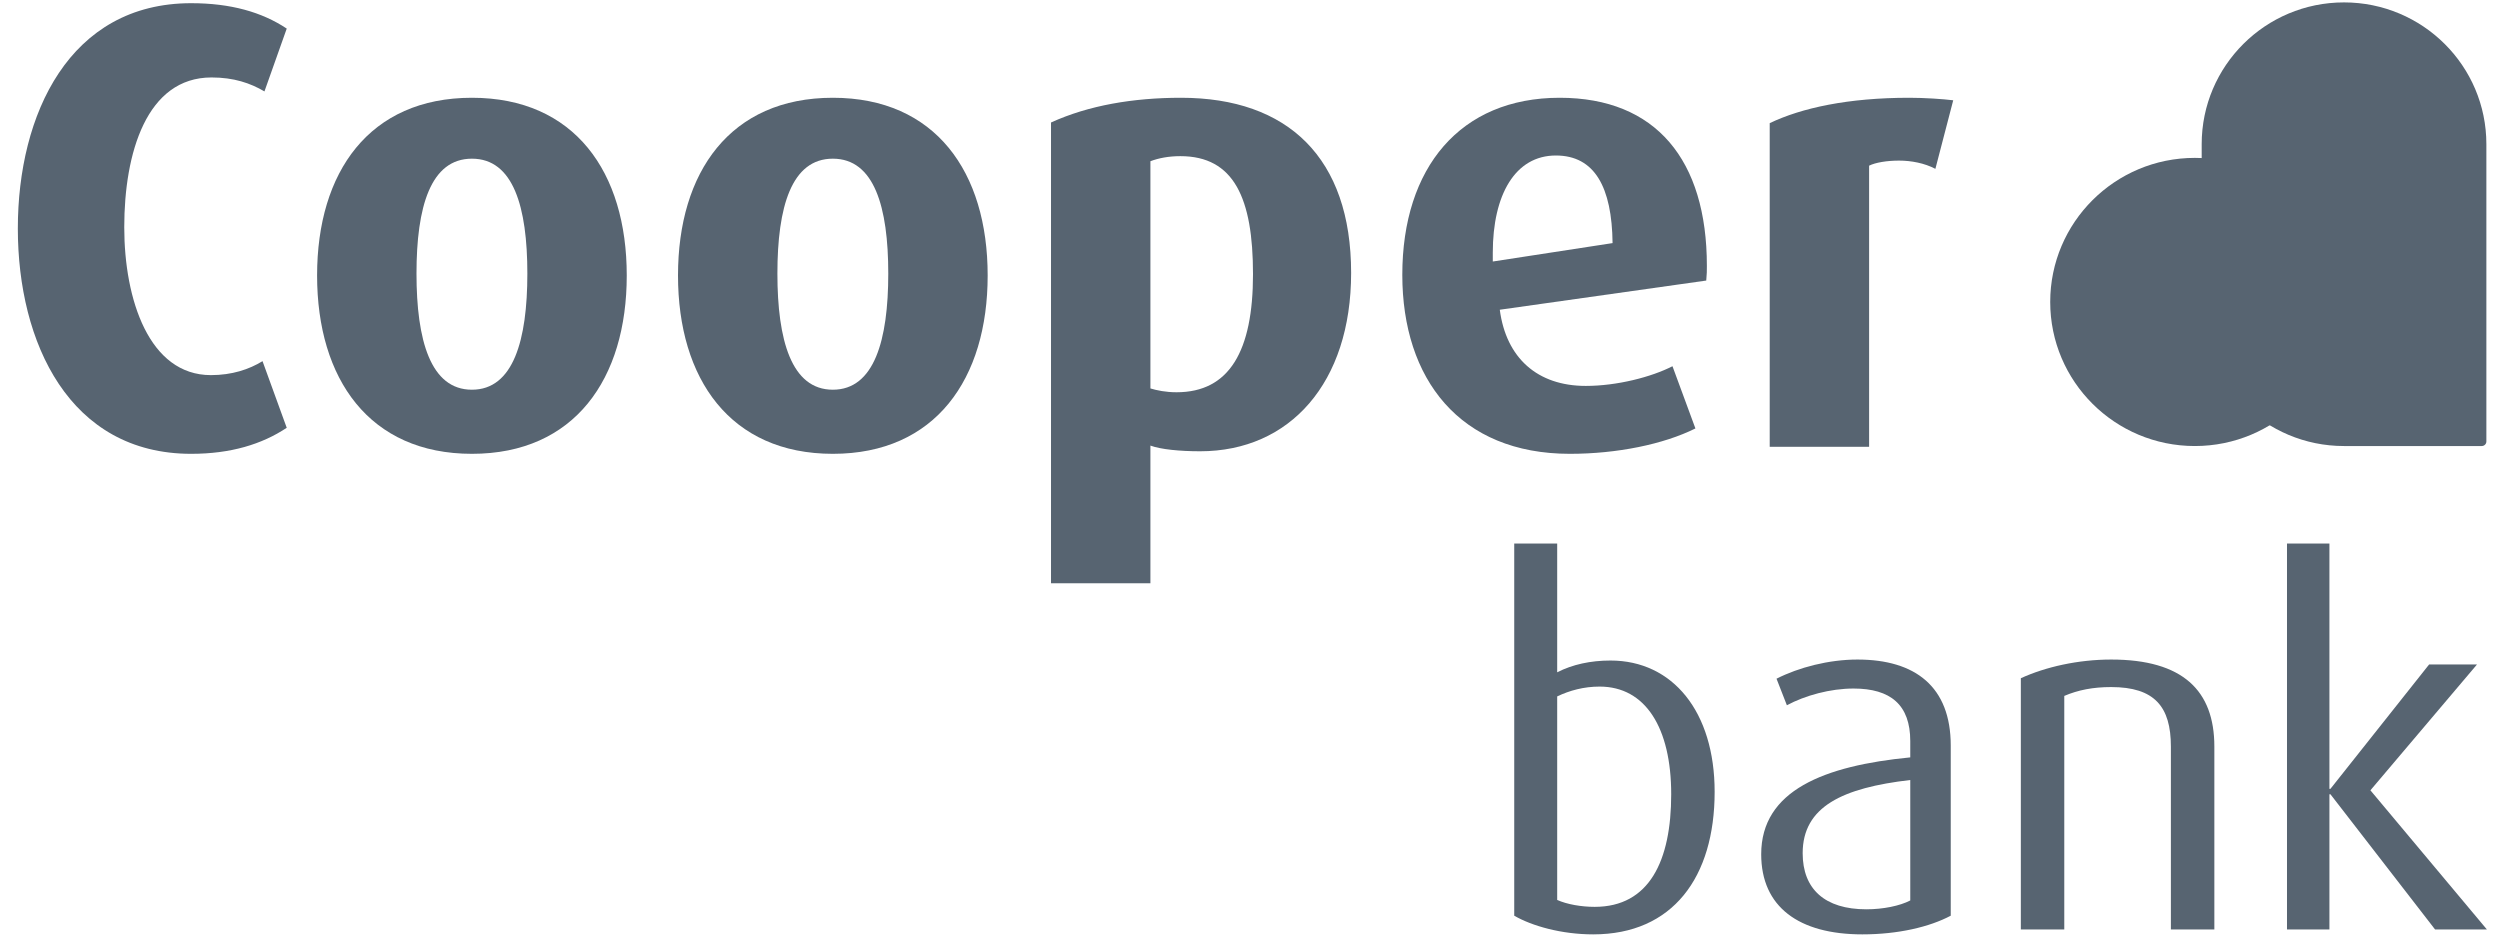
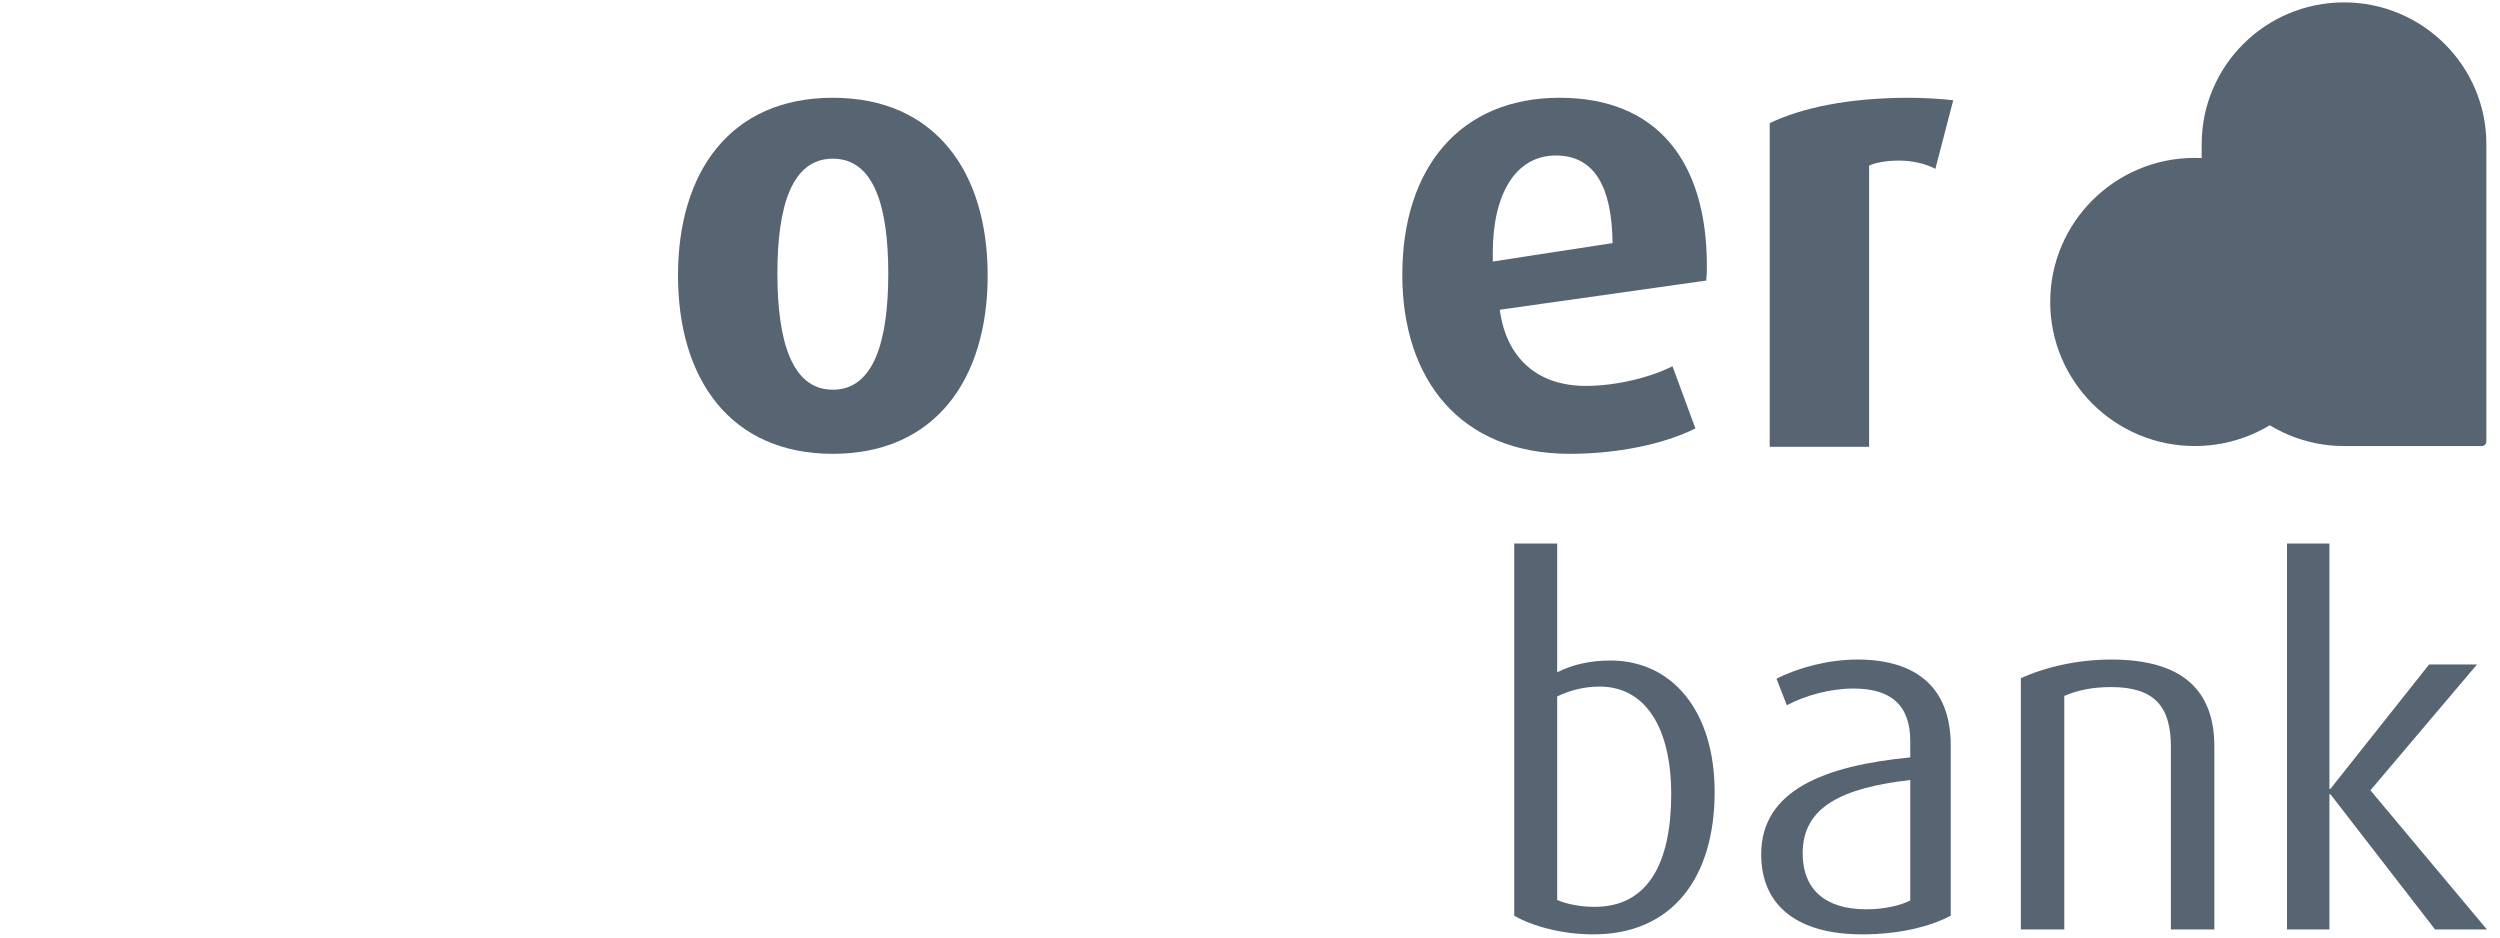
<svg xmlns="http://www.w3.org/2000/svg" width="104" height="39" viewBox="0 0 104 39" fill="none">
-   <path d="M11.928 17.796L10.921 15.024C10.364 15.367 9.649 15.605 8.774 15.605C6.203 15.605 5.169 12.463 5.169 9.453C5.169 6.364 6.097 3.222 8.8 3.222C9.728 3.222 10.417 3.459 11.001 3.803L11.928 1.189C10.894 0.502 9.596 0.133 7.952 0.133C2.889 0.133 0.742 4.753 0.742 9.506C0.742 14.258 2.889 18.879 7.952 18.879C9.596 18.879 10.894 18.483 11.928 17.796Z" fill="#576471" />
-   <path d="M26.073 11.46C26.073 7.156 23.9 4.067 19.632 4.067C15.364 4.067 13.191 7.156 13.191 11.46C13.191 15.763 15.364 18.879 19.632 18.879C23.9 18.879 26.073 15.763 26.073 11.46ZM21.938 11.38C21.938 14.153 21.355 16.212 19.632 16.212C17.909 16.212 17.326 14.153 17.326 11.38C17.326 8.608 17.909 6.601 19.632 6.601C21.355 6.601 21.938 8.608 21.938 11.38Z" fill="#576471" />
  <path d="M41.087 11.46C41.087 7.156 38.913 4.067 34.646 4.067C30.378 4.067 28.205 7.156 28.205 11.46C28.205 15.763 30.378 18.879 34.646 18.879C38.913 18.879 41.087 15.763 41.087 11.46ZM36.952 11.38C36.952 14.153 36.369 16.212 34.646 16.212C32.923 16.212 32.34 14.153 32.34 11.38C32.34 8.608 32.923 6.601 34.646 6.601C36.369 6.601 36.952 8.608 36.952 11.38Z" fill="#576471" />
-   <path d="M56.207 11.354C56.207 6.575 53.583 4.067 49.13 4.067C47.142 4.067 45.286 4.383 43.722 5.096V24.265H47.857V18.536C48.281 18.694 49.077 18.773 49.925 18.773C53.662 18.773 56.207 15.922 56.207 11.354ZM52.125 11.407C52.125 14.602 51.144 16.318 48.944 16.318C48.493 16.318 48.122 16.239 47.857 16.159V6.707C48.202 6.575 48.626 6.496 49.103 6.496C51.33 6.496 52.125 8.238 52.125 11.407Z" fill="#576471" />
  <path d="M71.006 11.063C71.006 6.654 68.886 4.067 64.883 4.067C60.748 4.067 58.336 6.971 58.336 11.433C58.336 15.763 60.721 18.879 65.307 18.879C67.269 18.879 69.204 18.483 70.529 17.823L69.575 15.235C68.7 15.684 67.269 16.054 65.97 16.054C63.955 16.054 62.656 14.892 62.391 12.885L70.98 11.671C71.006 11.38 71.006 11.275 71.006 11.063ZM67.083 10.113L62.1 10.879V10.509C62.1 8.106 63.028 6.469 64.724 6.469C66.341 6.469 67.057 7.79 67.083 10.113Z" fill="#576471" />
  <path d="M81.254 4.172C80.83 4.119 80.061 4.067 79.425 4.067C76.881 4.067 74.946 4.489 73.62 5.123V18.588H77.755V6.892C78.02 6.76 78.498 6.681 79.001 6.681C79.505 6.681 80.061 6.786 80.512 7.024L81.254 4.172Z" fill="#576471" />
  <path d="M71.329 32.939C71.329 29.605 69.584 27.478 66.996 27.478C66.175 27.478 65.415 27.641 64.779 27.968V22.61H62.992V38.093C63.731 38.522 64.963 38.87 66.278 38.87C69.584 38.87 71.329 36.497 71.329 32.939ZM69.522 33.041C69.522 35.802 68.618 37.725 66.339 37.725C65.785 37.725 65.189 37.622 64.779 37.438V28.971C65.292 28.725 65.887 28.562 66.544 28.562C68.454 28.562 69.522 30.28 69.522 33.041Z" fill="#576471" />
  <path d="M81.151 38.093V31.016C81.151 28.562 79.673 27.437 77.27 27.437C76.079 27.437 74.827 27.764 73.903 28.234L74.334 29.339C75.094 28.93 76.141 28.643 77.106 28.643C78.646 28.643 79.467 29.318 79.467 30.832V31.507C75.894 31.855 73.266 32.877 73.266 35.536C73.266 37.725 74.827 38.87 77.475 38.87C78.954 38.87 80.268 38.563 81.151 38.093ZM79.467 37.459C79.036 37.684 78.338 37.827 77.64 37.827C75.915 37.827 74.991 36.988 74.991 35.495C74.991 33.552 76.654 32.775 79.467 32.448V37.459Z" fill="#576471" />
  <path d="M92.117 38.666V31.057C92.117 28.725 90.802 27.437 87.825 27.437C86.449 27.437 85.094 27.744 84.067 28.214V38.666H85.874V28.95C86.449 28.705 87.065 28.582 87.825 28.582C89.632 28.582 90.309 29.4 90.309 31.057V38.666H92.117Z" fill="#576471" />
  <path d="M103.455 38.666L98.609 32.877L103.044 27.641H101.052L96.946 32.816H96.904V22.61H95.139V38.666H96.904V33.041H96.946L101.299 38.666H103.455Z" fill="#576471" />
  <path d="M91.59 5.998C91.59 2.741 94.241 0.1 97.511 0.1V0.1C100.781 0.1 103.433 2.741 103.433 5.998V18.365C103.433 18.47 103.347 18.555 103.242 18.555H97.511C94.241 18.555 91.59 15.915 91.59 12.657V5.998Z" fill="#576471" />
  <path d="M97.323 12.562C97.323 15.872 94.629 18.555 91.306 18.555C87.983 18.555 85.289 15.872 85.289 12.562C85.289 9.252 87.983 6.568 91.306 6.568C94.629 6.568 97.323 9.252 97.323 12.562Z" fill="#576471" />
  <path fill-rule="evenodd" clip-rule="evenodd" d="M94.424 17.69C92.726 16.653 91.594 14.787 91.594 12.658V6.576C94.783 6.726 97.323 9.349 97.323 12.563C97.323 14.736 96.162 16.639 94.424 17.69Z" fill="#576471" />
</svg>